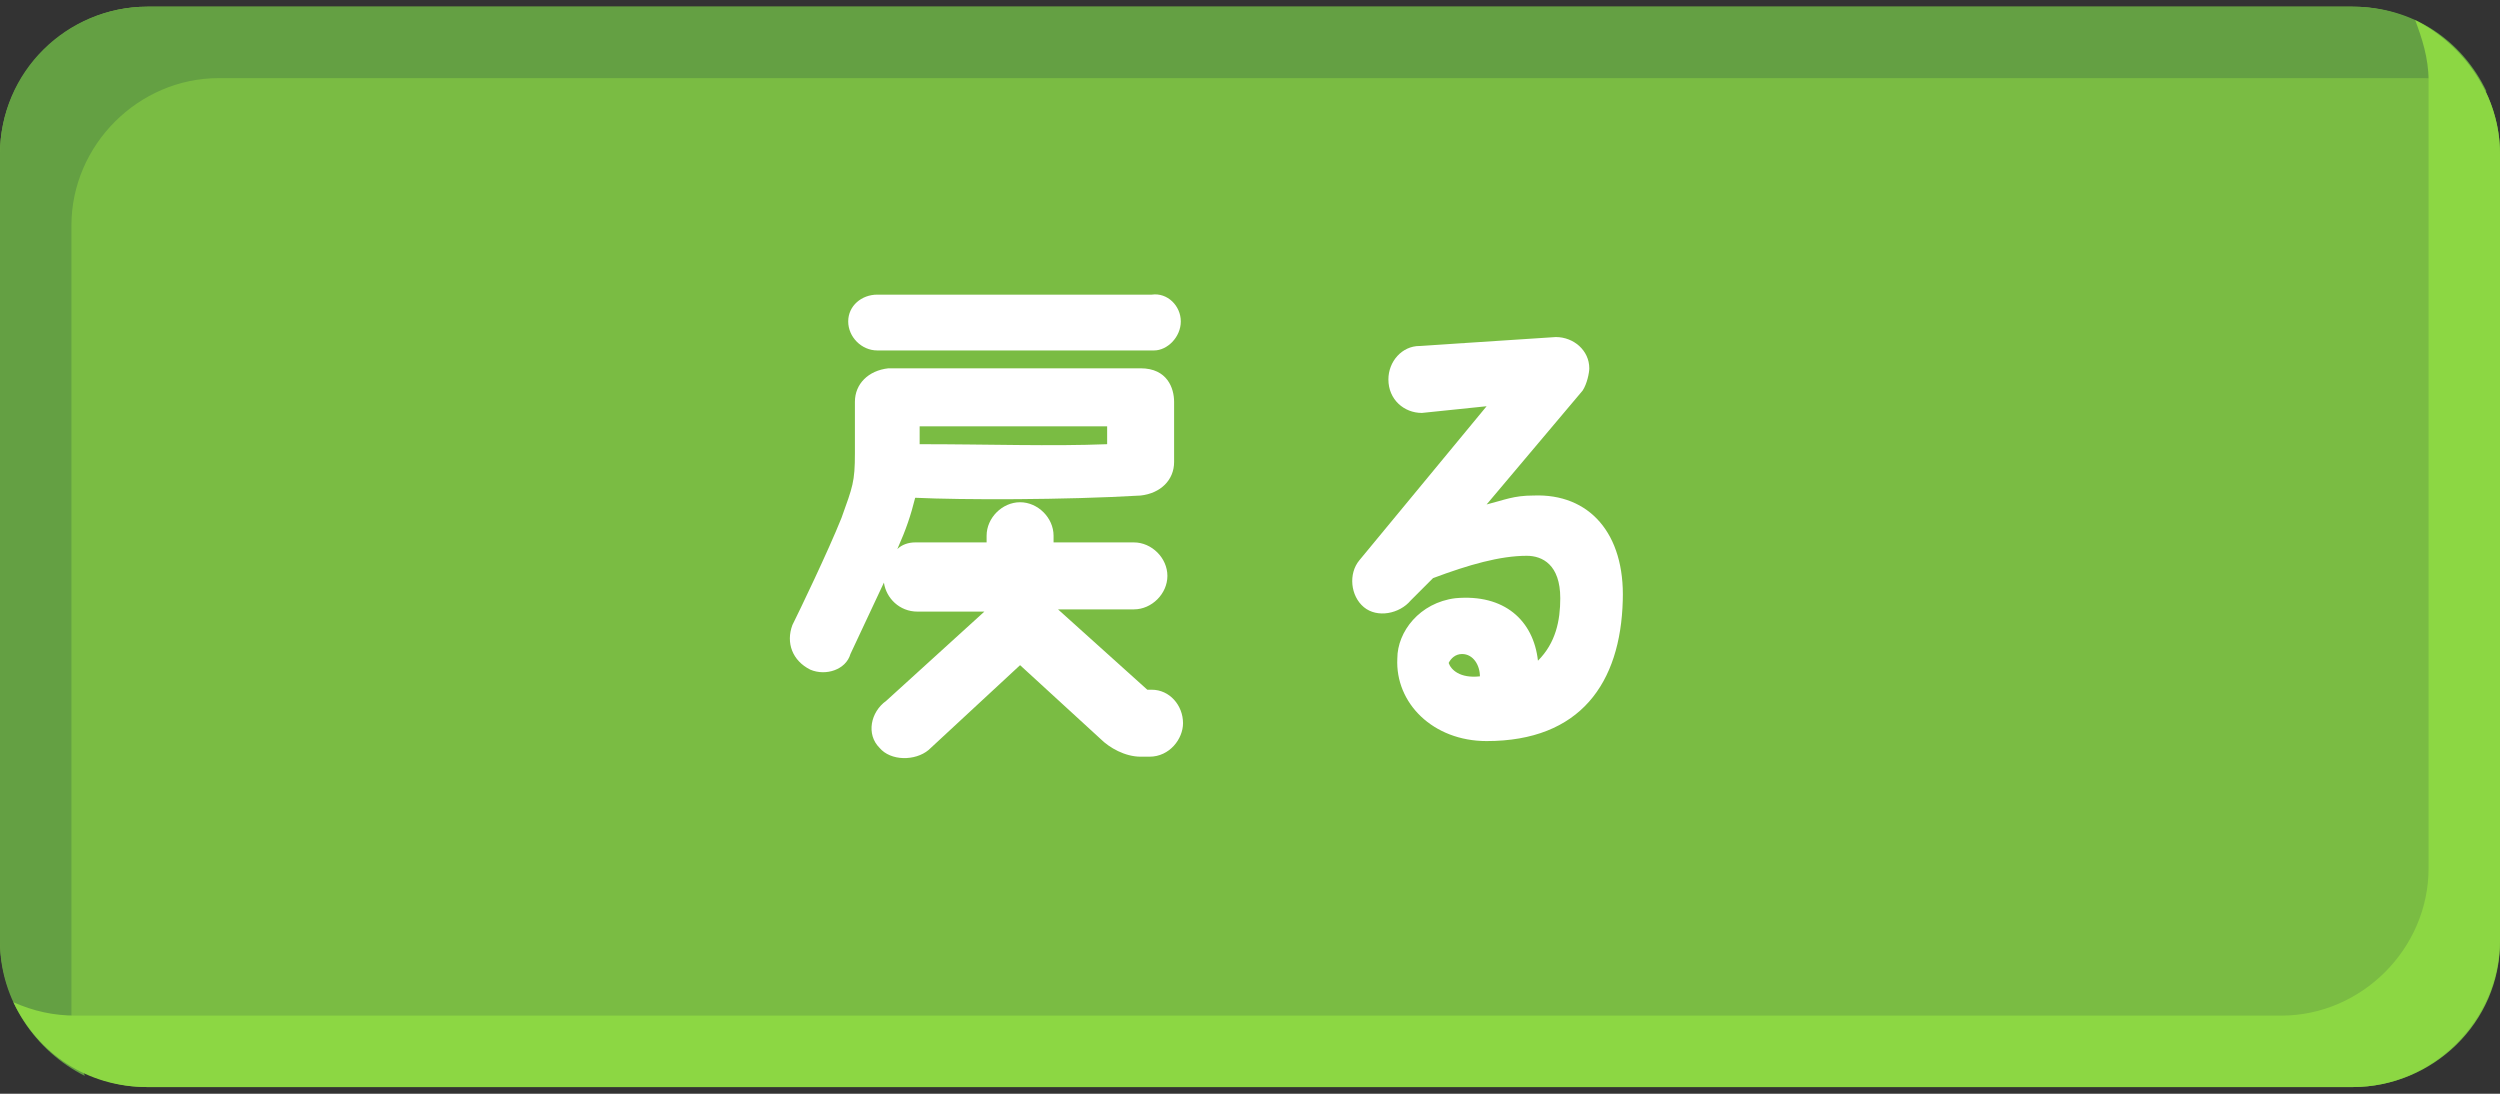
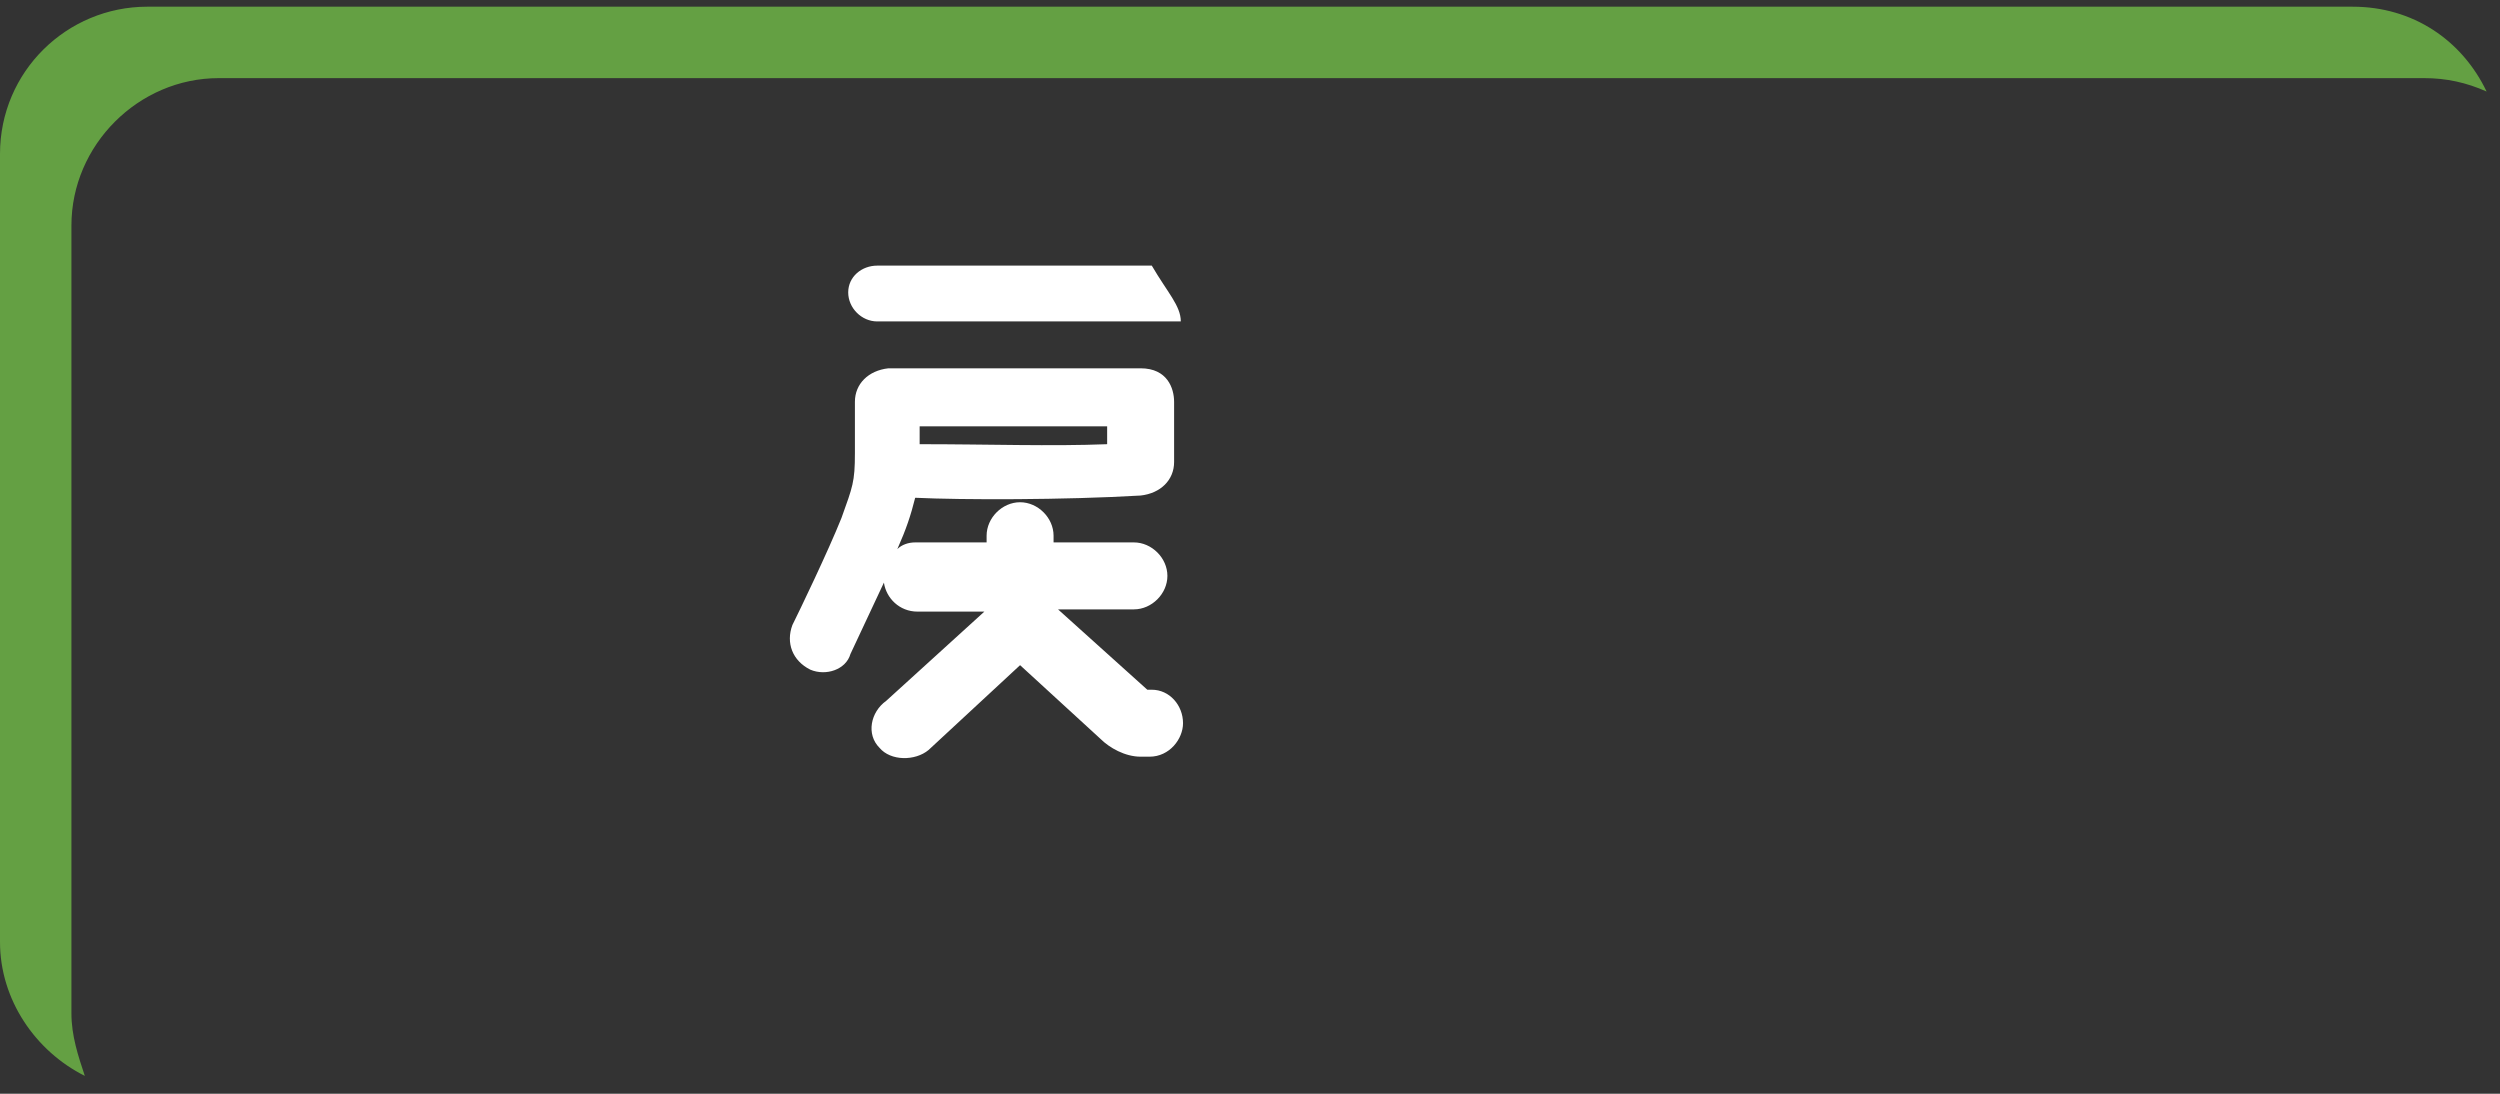
<svg xmlns="http://www.w3.org/2000/svg" version="1.1" id="レイヤー_1" x="0px" y="0px" viewBox="0 0 112 49" style="enable-background:new 0 0 112 49;" xml:space="preserve">
  <rect x="0" y="0" width="112" height="49" fill="#333333" stroke="none" />
  <style type="text/css">
	.st0{fill:#7ABC43;}
	.st1{fill:#64A043;}
	.st2{fill:#8CD743;}
	.st3{fill:#FFFFFF;}
</style>
  <g>
-     <path class="st0" d="M105.4,48.7H6.6c-3.6,0-6.6-3-6.6-6.6V6.9c0-3.6,3-6.6,6.6-6.6h98.8c3.6,0,6.6,3,6.6,6.6v35.3   C112,45.8,109,48.7,105.4,48.7z" />
    <path class="st1" d="M3.2,45.4V10.1c0-3.6,3-6.6,6.6-6.6h98.8c1,0,1.9,0.2,2.8,0.6c-1.1-2.3-3.3-3.8-6-3.8H6.6C3,0.3,0,3.2,0,6.9   v35.3c0,2.6,1.6,4.9,3.8,6C3.5,47.3,3.2,46.4,3.2,45.4z" />
-     <path class="st2" d="M108.8,3.6v35.3c0,3.6-3,6.6-6.6,6.6H3.4c-1,0-1.9-0.2-2.8-0.6c1.1,2.3,3.3,3.8,6,3.8h98.8   c3.6,0,6.6-3,6.6-6.6V6.9c0-2.6-1.6-4.9-3.8-6C108.5,1.7,108.8,2.6,108.8,3.6z" />
    <g>
      <g>
-         <path class="st3" d="M35.5,28c0.3-0.6,1.6-3.3,2.2-4.8c0.5-1.4,0.6-1.6,0.6-2.9c0,0,0-1.4,0-2.3c0-0.8,0.6-1.4,1.5-1.5     c1.5,0,8.4,0,11.3,0c1.2,0,1.5,0.9,1.5,1.5v2.7c0,0.8-0.6,1.4-1.5,1.5c-3.4,0.2-8,0.2-10.1,0.1c-0.2,0.8-0.4,1.4-0.8,2.3     c0.2-0.2,0.5-0.3,0.8-0.3h3.2v-0.3c0-0.8,0.7-1.5,1.5-1.5c0.8,0,1.5,0.7,1.5,1.5v0.3h3.6c0.8,0,1.5,0.7,1.5,1.5     c0,0.8-0.7,1.5-1.5,1.5h-3.4l4,3.6h0.2c0.8,0,1.4,0.7,1.4,1.5c0,0.7-0.6,1.5-1.5,1.5l-0.4,0c-0.7,0-1.4-0.4-1.8-0.8l-3.6-3.3     l-4.1,3.8c-0.6,0.5-1.7,0.5-2.2-0.1c-0.6-0.6-0.4-1.6,0.3-2.1l4.4-4h-3c-0.8,0-1.4-0.6-1.5-1.3l-1.5,3.2C37.9,30,37,30.3,36.3,30     C35.5,29.6,35.2,28.8,35.5,28z M52.9,14.4c0,0.7-0.6,1.3-1.2,1.3H39.3c-0.7,0-1.3-0.6-1.3-1.3c0-0.7,0.6-1.2,1.3-1.2h12.3     C52.3,13.1,52.9,13.7,52.9,14.4z M41.2,19.9c3.1,0,5.9,0.1,8.4,0v-0.8h-8.4V19.9z" />
-         <path class="st3" d="M72.7,26.9c-0.1,3.7-1.9,6.3-6.1,6.3c-2.4,0-4.1-1.7-4-3.7c0-1.2,1-2.5,2.6-2.7c2.2-0.2,3.5,1,3.7,2.8     c0.8-0.8,1-1.8,1-2.8c0-1.5-0.8-1.9-1.5-1.9c-1.2,0-2.6,0.4-4.2,1l-1,1c-0.5,0.6-1.5,0.8-2.1,0.3c-0.6-0.5-0.7-1.5-0.2-2.1     l5.7-6.9l-2.9,0.3c-0.8,0-1.5-0.6-1.5-1.5c0-0.8,0.6-1.5,1.4-1.5l6.1-0.4c0.8,0,1.5,0.6,1.5,1.4c0,0.2-0.1,0.7-0.3,1l-4.3,5.1     c0.8-0.2,1.2-0.4,2.1-0.4C71.2,22.1,72.8,23.9,72.7,26.9z M66.3,30.3c0-0.5-0.3-1-0.8-1c-0.3,0-0.5,0.2-0.6,0.4     C65,30,65.4,30.4,66.3,30.3z" />
+         <path class="st3" d="M35.5,28c0.3-0.6,1.6-3.3,2.2-4.8c0.5-1.4,0.6-1.6,0.6-2.9c0,0,0-1.4,0-2.3c0-0.8,0.6-1.4,1.5-1.5     c1.5,0,8.4,0,11.3,0c1.2,0,1.5,0.9,1.5,1.5v2.7c0,0.8-0.6,1.4-1.5,1.5c-3.4,0.2-8,0.2-10.1,0.1c-0.2,0.8-0.4,1.4-0.8,2.3     c0.2-0.2,0.5-0.3,0.8-0.3h3.2v-0.3c0-0.8,0.7-1.5,1.5-1.5c0.8,0,1.5,0.7,1.5,1.5v0.3h3.6c0.8,0,1.5,0.7,1.5,1.5     c0,0.8-0.7,1.5-1.5,1.5h-3.4l4,3.6h0.2c0.8,0,1.4,0.7,1.4,1.5c0,0.7-0.6,1.5-1.5,1.5l-0.4,0c-0.7,0-1.4-0.4-1.8-0.8l-3.6-3.3     l-4.1,3.8c-0.6,0.5-1.7,0.5-2.2-0.1c-0.6-0.6-0.4-1.6,0.3-2.1l4.4-4h-3c-0.8,0-1.4-0.6-1.5-1.3l-1.5,3.2C37.9,30,37,30.3,36.3,30     C35.5,29.6,35.2,28.8,35.5,28z M52.9,14.4H39.3c-0.7,0-1.3-0.6-1.3-1.3c0-0.7,0.6-1.2,1.3-1.2h12.3     C52.3,13.1,52.9,13.7,52.9,14.4z M41.2,19.9c3.1,0,5.9,0.1,8.4,0v-0.8h-8.4V19.9z" />
      </g>
    </g>
  </g>
</svg>